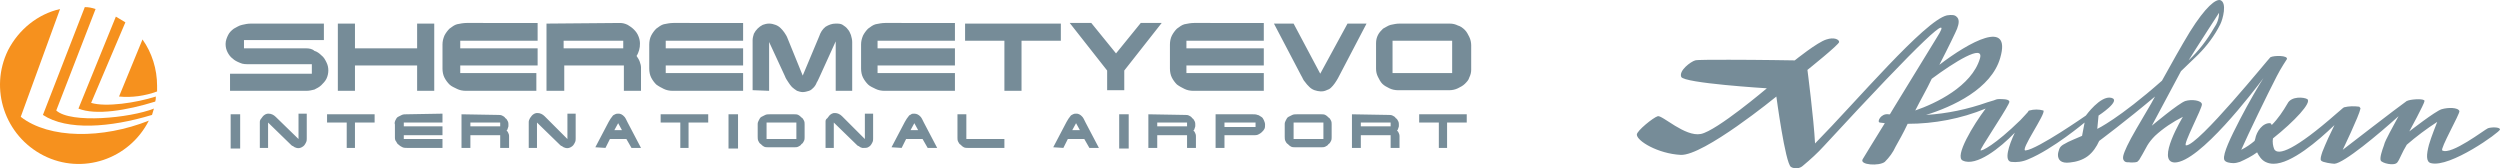
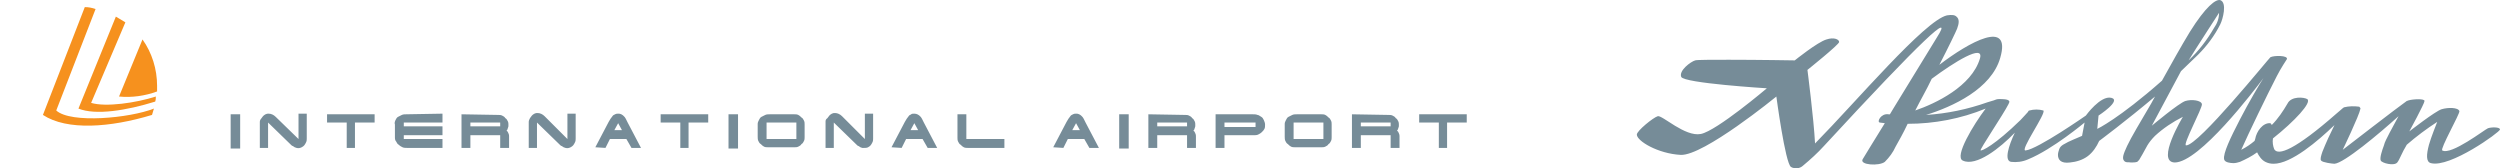
<svg xmlns="http://www.w3.org/2000/svg" width="394.19" height="26.521" version="1.1" viewBox="0 0 394.19 26.521" xml:space="preserve">
  <style type="text/css">
	.st0{fill:#768C98;}
	.st1{fill:#F6911E;}
</style>
-   <path class="st0" d="m228.97 11.521h-9.4v-5.1h9.4zm-8.3-7.8c-0.5 0-0.9 0.1-1.4 0.2-0.4 0.1-0.8 0.4-1.2 0.6-0.3 0.3-0.6 0.6-0.8 1s-0.3 0.8-0.3 1.3v4c0 0.5 0.1 0.9 0.3 1.3s0.4 0.8 0.7 1.1 0.7 0.5 1.1 0.7 0.9 0.3 1.3 0.3h8.2c0.4 0 0.9-0.1 1.3-0.3s0.8-0.4 1.1-0.7 0.6-0.6 0.7-1c0.2-0.4 0.3-0.8 0.3-1.2v-3.9c0-0.4-0.1-0.9-0.3-1.3s-0.4-0.8-0.7-1.1-0.7-0.6-1.1-0.7c-0.4-0.2-0.8-0.3-1.3-0.3zm-16.7 0h-3.1l4.3 8.2c0.2 0.3 0.3 0.7 0.6 1 0.2 0.3 0.4 0.5 0.7 0.8 0.2 0.2 0.5 0.4 0.8 0.5 0.6 0.2 1.3 0.3 1.9 0 0.3-0.1 0.5-0.2 0.7-0.4s0.4-0.4 0.6-0.7 0.4-0.6 0.5-0.8l4.5-8.6h-3l-4.3 7.9zm-15.7-0.1c-0.5 0-1 0.1-1.5 0.2-0.4 0.1-0.8 0.4-1.2 0.7-0.3 0.3-0.6 0.7-0.8 1.1s-0.3 0.9-0.3 1.4v3.8c0 0.5 0.1 1 0.3 1.4s0.5 0.8 0.8 1.1c0.4 0.3 0.8 0.5 1.2 0.7s0.9 0.3 1.4 0.3h11.1v-2.8h-12.2v-1.2h12.2v-2.7h-12.2v-1.2h12.2v-2.8zm-13.7 7.5v3.1h2.7v-3.1l5.9-7.5h-3.3l-3.9 4.8-3.9-4.8h-3.4zm-22.4-7.4v2.7h6.2v7.9h2.7v-7.9h6.2v-2.7zm-12.6-0.1c-0.5 0-1 0.1-1.5 0.2-0.4 0.1-0.8 0.4-1.2 0.7-0.3 0.3-0.6 0.7-0.8 1.1-0.2 0.5-0.3 0.9-0.3 1.4v3.8c0 0.5 0.1 1 0.3 1.4s0.5 0.8 0.8 1.1 0.8 0.5 1.2 0.7 0.9 0.3 1.4 0.3h11.1v-2.8h-12.2v-1.2h12.2v-2.7h-12.2v-1.2h12.2v-2.8zm-18.3 10.7v-7.7l2.5 5.4c0.1 0.3 0.3 0.6 0.5 0.9s0.4 0.6 0.6 0.8 0.5 0.4 0.8 0.6c0.3 0.1 0.6 0.2 0.9 0.2s0.7-0.1 1-0.2 0.5-0.3 0.7-0.5 0.4-0.5 0.5-0.8c0.2-0.3 0.3-0.6 0.5-1l2.5-5.5v7.8h2.6v-7.7c0-0.4-0.1-0.7-0.2-1.1-0.1-0.3-0.3-0.7-0.5-0.9-0.2-0.3-0.5-0.5-0.8-0.7s-0.7-0.2-1.1-0.2c-0.6 0-1.1 0.2-1.6 0.5-0.5 0.4-0.8 0.9-1 1.5l-2.6 6.2-2.4-5.9c-0.1-0.3-0.3-0.6-0.5-0.9s-0.4-0.5-0.6-0.7-0.5-0.4-0.8-0.5-0.6-0.2-1-0.2-0.7 0.1-1 0.2c-0.6 0.3-1.1 0.8-1.4 1.4-0.1 0.3-0.2 0.7-0.2 1v7.9zm-15.1-10.7c-0.5 0-1 0.1-1.5 0.2-0.4 0.1-0.8 0.4-1.2 0.7-0.3 0.3-0.6 0.7-0.8 1.1s-0.3 0.9-0.3 1.4v3.8c0 0.5 0.1 1 0.3 1.4s0.5 0.8 0.8 1.1c0.4 0.3 0.8 0.5 1.2 0.7s0.9 0.3 1.4 0.3h11.1v-2.8h-12.2v-1.2h12.2v-2.7h-12.2v-1.2h12.2v-2.8zm-17.3 2.8h9.4v1.2h-9.4zm-2.7-2.7v10.6h2.8v-4h9.4v4h2.7v-3.7c0-0.3-0.1-0.6-0.2-0.9-0.1-0.3-0.3-0.6-0.5-0.9 0.2-0.3 0.3-0.6 0.4-0.9 0.2-0.7 0.2-1.5-0.1-2.2-0.3-0.8-1-1.4-1.7-1.8-0.4-0.2-0.8-0.3-1.2-0.3zm-12.6-0.1c-0.5 0-1 0.1-1.5 0.2-0.4 0.1-0.8 0.4-1.2 0.7-0.3 0.3-0.6 0.7-0.8 1.1-0.2 0.5-0.3 0.9-0.3 1.4v3.8c0 0.5 0.1 1 0.3 1.4s0.5 0.8 0.8 1.1 0.8 0.5 1.2 0.7 0.9 0.3 1.4 0.3h11.1v-2.8h-12v-1.2h12.2v-2.7h-12.2v-1.2h12.2v-2.8zm-17.6 0.1h-2.7v10.6h2.7v-4h9.8v4h2.7v-10.6h-2.7v3.9h-9.8v-3.9zm-7.7 3.9h-9.8v-1.3h12.6v-2.6h-11.5c-0.5 0-1 0.1-1.4 0.2-0.5 0.1-0.9 0.4-1.3 0.6-0.4 0.3-0.7 0.6-0.9 1s-0.4 0.9-0.4 1.4 0.1 0.9 0.3 1.3 0.5 0.8 0.8 1c0.3 0.3 0.7 0.5 1.2 0.7 0.4 0.2 0.9 0.2 1.4 0.2h9.9v1.5h-12.9v2.7h12c0.5 0 0.9-0.1 1.3-0.2 0.4-0.2 0.8-0.4 1.1-0.7s0.6-0.6 0.8-1 0.3-0.9 0.3-1.3c0-0.5-0.1-0.9-0.3-1.3-0.2-0.4-0.4-0.8-0.8-1.1-0.3-0.3-0.7-0.6-1.1-0.7-0.3-0.3-0.8-0.4-1.3-0.4" />
  <path class="st0" d="m223.77 18.021v1.3h3.1v4h1.3v-4h3.1v-1.3zm-9.2 1.3h4.7v0.6h-4.7zm-1.4-1.3v5.3h1.4v-2h4.7v2h1.4v-1.8c0-0.2 0-0.3-0.1-0.5s-0.1-0.3-0.3-0.4c0.1-0.1 0.2-0.3 0.2-0.4 0.1-0.2 0.1-0.3 0.1-0.5s0-0.4-0.1-0.6-0.2-0.4-0.4-0.5c-0.1-0.2-0.3-0.3-0.5-0.4s-0.4-0.1-0.6-0.1zm-4.5 3.9h-4.7v-2.6h4.7zm-4.2-3.9c-0.2 0-0.5 0-0.7 0.1l-0.6 0.3c-0.2 0.1-0.3 0.3-0.4 0.5s-0.2 0.4-0.2 0.6v2c0 0.2 0 0.5 0.1 0.7s0.2 0.4 0.4 0.5c0.2 0.2 0.3 0.3 0.5 0.4s0.4 0.1 0.7 0.1h4.1c0.2 0 0.4 0 0.6-0.1s0.4-0.2 0.5-0.4c0.2-0.1 0.3-0.3 0.4-0.5s0.1-0.4 0.1-0.6v-2c0-0.2 0-0.4-0.1-0.6s-0.2-0.4-0.4-0.5c-0.2-0.2-0.3-0.3-0.5-0.4s-0.4-0.1-0.6-0.1zm-11.4 1.3h4.9v0.7h-4.9zm4.5-1.3h-5.9v5.3h1.4v-2h4.6c0.2 0 0.5 0 0.7-0.1s0.4-0.2 0.6-0.4 0.3-0.3 0.4-0.5 0.1-0.4 0.1-0.7c0-0.2-0.1-0.5-0.2-0.7s-0.2-0.4-0.4-0.5-0.4-0.3-0.6-0.3c-0.2-0.1-0.5-0.1-0.7-0.1m-15.1 1.3h4.7v0.6h-4.7zm-1.4-1.3v5.3h1.4v-2h4.7v2h1.4v-1.8c0-0.2 0-0.3-0.1-0.5s-0.1-0.3-0.3-0.4c0.1-0.1 0.2-0.3 0.2-0.4 0.1-0.2 0.1-0.3 0.1-0.5s0-0.4-0.1-0.6-0.2-0.4-0.4-0.5c-0.1-0.2-0.3-0.3-0.5-0.4s-0.4-0.1-0.6-0.1zm-3.1 0h-1.5v5.4h1.5zm-8.9 2.5 0.6-1.1 0.6 1.1zm-1.4 2.8 0.7-1.4h2.6l0.8 1.4h1.5l-2.1-4-0.3-0.6c-0.1-0.2-0.2-0.3-0.3-0.4s-0.2-0.2-0.4-0.3-0.3-0.1-0.5-0.1-0.3 0-0.5 0.1c-0.1 0.1-0.3 0.1-0.4 0.3-0.1 0.1-0.2 0.3-0.3 0.4-0.1 0.2-0.2 0.3-0.3 0.5l-2.1 4zm-9.3-1.4h-6v-3.9h-1.4v3.7c0 0.2 0 0.4 0.1 0.6s0.2 0.4 0.4 0.5c0.2 0.2 0.3 0.3 0.5 0.4s0.4 0.1 0.6 0.1h5.8zm-14.8-1.4 0.6-1.1 0.6 1.1zm-1.4 2.8 0.7-1.4h2.6l0.8 1.4h1.5l-2.1-4-0.3-0.6c-0.1-0.2-0.2-0.3-0.3-0.4-0.2-0.2-0.5-0.4-0.9-0.4-0.2 0-0.4 0-0.5 0.1s-0.3 0.1-0.4 0.3c-0.1 0.1-0.2 0.3-0.3 0.4-0.1 0.2-0.2 0.3-0.3 0.5l-2.1 4zm-12-4.1v4.1h1.3v-4l3.6 3.5c0.1 0.1 0.2 0.2 0.3 0.2 0.1 0.1 0.2 0.1 0.3 0.2 0.1 0 0.2 0.1 0.3 0.1h0.3c0.2 0 0.4 0 0.6-0.1s0.3-0.2 0.4-0.3 0.2-0.3 0.3-0.5 0.1-0.4 0.1-0.6v-3.9h-1.3v4l-3.6-3.6c-0.3-0.3-0.7-0.5-1.1-0.5-0.2 0-0.3 0-0.5 0.1s-0.3 0.2-0.4 0.3-0.2 0.3-0.3 0.4c-0.3 0.2-0.3 0.4-0.3 0.6m-4.6 2.7h-4.7v-2.6h4.7zm-4.2-3.9c-0.2 0-0.5 0-0.7 0.1l-0.6 0.3c-0.2 0.1-0.3 0.3-0.4 0.5s-0.2 0.4-0.2 0.6v2c0 0.2 0 0.5 0.1 0.7s0.2 0.4 0.4 0.5c0.2 0.2 0.3 0.3 0.5 0.4s0.4 0.1 0.7 0.1h4.1c0.2 0 0.4 0 0.6-0.1s0.4-0.2 0.5-0.4c0.2-0.1 0.3-0.3 0.4-0.5s0.1-0.4 0.1-0.6v-2c0-0.2 0-0.4-0.1-0.6s-0.2-0.4-0.4-0.5c-0.2-0.2-0.3-0.3-0.5-0.4s-0.4-0.1-0.6-0.1zm-5 0h-1.5v5.4h1.5zm-12.2 0v1.3h3.1v4h1.3v-4h3.1v-1.3zm-7.3 2.5 0.6-1.1 0.6 1.1zm-1.4 2.8 0.7-1.4h2.6l0.8 1.4h1.5l-2.1-4-0.3-0.6c-0.1-0.2-0.2-0.3-0.3-0.4s-0.2-0.2-0.4-0.3-0.3-0.1-0.5-0.1-0.3 0-0.5 0.1c-0.1 0.1-0.3 0.1-0.4 0.3-0.1 0.1-0.2 0.3-0.3 0.4-0.1 0.2-0.2 0.3-0.3 0.5l-2.1 4zm-12.1-4.1v4.1h1.3v-4l3.6 3.5c0.1 0.1 0.2 0.2 0.3 0.2 0.1 0.1 0.2 0.1 0.3 0.2 0.1 0 0.2 0.1 0.3 0.1 0.3 0.1 0.6 0 0.8-0.1s0.3-0.2 0.4-0.3 0.2-0.3 0.3-0.5 0.1-0.4 0.1-0.6v-3.9h-1.3v4l-3.6-3.6c-0.3-0.3-0.7-0.5-1.1-0.5-0.2 0-0.3 0-0.5 0.1s-0.3 0.2-0.4 0.3-0.2 0.3-0.3 0.4c-0.1 0.2-0.2 0.4-0.2 0.6m-9.2 0.1h4.7v0.6h-4.7zm-1.4-1.3v5.3h1.4v-2h4.7v2h1.4v-1.8c0-0.2 0-0.3-0.1-0.5s-0.1-0.3-0.3-0.4c0.1-0.1 0.2-0.3 0.2-0.4 0.1-0.2 0.1-0.3 0.1-0.5s0-0.4-0.1-0.6-0.2-0.4-0.4-0.5c-0.1-0.2-0.3-0.3-0.5-0.4s-0.4-0.1-0.6-0.1zm-8.7 0c-0.2 0-0.5 0-0.7 0.1l-0.6 0.3c-0.2 0.1-0.3 0.3-0.4 0.5s-0.2 0.5-0.1 0.7v2c0 0.2 0 0.5 0.2 0.7 0.1 0.2 0.2 0.4 0.4 0.5 0.2 0.2 0.4 0.3 0.6 0.4s0.5 0.1 0.7 0.1h5.6v-1.4h-6.1v-0.6h6.1v-1.4h-6.1v-0.6h6.1v-1.4zm-12.5 0v1.3h3.1v4h1.3v-4h3.1v-1.3zm-10.6 1.2v4.1h1.3v-4l3.6 3.5c0.1 0.1 0.2 0.2 0.3 0.2 0.1 0.1 0.2 0.1 0.3 0.2 0.1 0 0.2 0.1 0.3 0.1 0.3 0.1 0.6 0 0.8-0.1s0.3-0.2 0.4-0.3 0.2-0.3 0.3-0.5 0.1-0.4 0.1-0.6v-3.9h-1.3v4l-3.6-3.5c-0.3-0.3-0.7-0.5-1.1-0.5-0.2 0-0.3 0-0.5 0.1s-0.3 0.2-0.4 0.3-0.2 0.3-0.3 0.4-0.2 0.3-0.2 0.5m-3.1-1.2h-1.5v5.4h1.5z" />
-   <path class="st1" d="m23.469 19.021c-3.1 6.1-10.5 8.6-16.6 5.5-6.1-3.1-8.6-10.5-5.6-16.6 1.7-3.3 4.7-5.7 8.2-6.5l-6.2 17c4.5 3.5 12.9 3.5 20.2 0.6z" />
  <path class="st1" d="m22.469 6.221c1.5 2.1 2.3 4.7 2.3 7.3v0.9c-1.9 0.7-4 1-6 0.8z" />
  <path class="st1" d="m18.269 2.621 1.5 0.9-5.4 12.7c2.3 0.7 7.1 0 10.2-1 0 0.3 0 0.5-0.1 0.8-4.5 1.4-9.4 2.2-12.1 1.1z" />
  <path class="st1" d="m13.369 1.121c0.6 0 1.1 0.1 1.7 0.3l-6.2 16c2.3 2.1 11.6 1.2 15.4-0.3-0.1 0.3-0.2 0.7-0.3 1-6.6 2-13.4 2.5-17.2 0z" />
  <path class="ng-tns-c7-1" d="m392.29 20.221c-0.5 0.2-5.8 4.3-7.2 3.5-0.4-0.2 2.8-5.8 2.7-6.2-0.2-0.6-1.8-0.6-2.8-0.3s-5.1 3.5-5.1 3.5 2.4-4.4 2.4-4.8-1.8-0.3-2.5-0.1c-0.1 0-0.2 0.1-0.3 0.1-1.3 0.9-10.1 7.7-10.1 7.7s2.6-5.4 2.8-6.5c0-0.1-0.1-0.2-0.2-0.3-0.8-0.1-1.6-0.1-2.4 0.1-0.2 0.1-0.8 0.7-1.2 1-6.5 5.7-9.2 6.7-9.8 5.6-0.2-0.5-0.3-1.1-0.2-1.7 3.4-2.7 6.2-5.7 5.4-6.2-0.5-0.3-2.5-0.5-3.1 0.7-0.7 1.2-1.5 2.4-2.5 3.4 0-0.1-0.1-0.2-0.2-0.3-1.2-0.1-2.2 1.3-2.4 2.5l-0.1 0.3c-0.6 0.5-1.3 1-2.1 1.4 1.2-2.7 4-8.5 5.6-11.6 0.6-1.2 1.6-2.7 1.6-2.7 0.2-0.6-2-0.6-2.6-0.3-0.1 0-11.4 14-13.3 13.9-0.6 0 2.6-5.9 2.5-6.5s-1.6-0.8-2.6-0.5-5.3 3.9-5.3 3.9 2.2-4.1 4.6-8.6c1-1 1.8-1.7 2.7-2.6 1.4-1.4 2.6-3 3.5-4.8 0.4-0.8 1.1-3.4 0-3.8-0.7-0.2-2.3 1-4.8 5-1.4 2.3-2.9 5-4.4 7.7-6.8 6-10.2 7.6-10.2 7.6l0.2-2.1s3.7-2.4 2-2.8-4 2.8-4 2.8-7.6 5.3-9.5 5.5c-1 0.1 3.3-5.9 2.8-6.3-0.7-0.2-1.5-0.2-2.2 0-0.1 0-0.2 0.1-0.2 0.2-0.2 0.2-0.8 0.9-1.2 1.3-4.1 4-6.1 4.9-6.3 4.8s3.6-5.7 4.4-7.3c0.1-0.2 0.2-0.4 0.1-0.5-0.2-0.3-1-0.3-1.6-0.3-0.3 0-0.6 0.1-0.8 0.2l-1 0.3c-3.1 1.1-6.4 1.8-9.7 2 4.2-1.3 10.3-4.1 11.7-9 1.8-6.2-4.9-2.5-9.6 1.1 1.5-2.9 2.6-5.2 2.8-5.7 0.3-0.8 0.4-1.5-0.1-1.9-0.3-0.3-0.8-0.3-1.5-0.2-3.5 0.8-14.3 13.6-20.8 20.2-0.2-3.9-1.2-11.6-1.2-11.6s5-4 5-4.4-0.8-0.8-2-0.4c-1.4 0.4-5 3.3-5 3.3s-5.8-0.1-10.4-0.1c-2.7 0-5 0-5.3 0.1-0.7 0.2-2.6 1.6-2.2 2.6s13.5 1.8 13.5 1.8-7.9 6.7-10.4 7.2-6.1-3-6.8-2.8-3.3 2.3-3.3 2.9c0 1 3.3 3 6.9 3.2s15.1-9.2 15.1-9.2 1.4 10.5 2.3 11.1c0.3 0.2 0.6 0.2 1 0.2 0.3 0 0.7-0.2 0.9-0.4 1.2-1 2.3-2 3.3-3.1 15.6-16.9 20.6-21.5 17.8-17.1l-6.8 11.1-0.6 1h-0.2c-1.2-0.2-1.9 1.2-1.4 1.3l0.8 0.1c-1.6 2.6-3.4 5.5-3.5 5.7-0.5 0.9 2.6 1.1 3.5 0.4 0.7-0.7 1.3-1.5 1.7-2.4 0.5-0.9 1.2-2.1 1.9-3.6 4.2 0 8.4-0.8 12.3-2.4-1.9 2.5-5 7.6-3.6 8.2 2.1 1 5.9-2 8.2-4.4-1 2.1-1.7 4.4-0.6 4.6 0.9 0.1 1.8 0 2.7-0.4 3.9-1.6 8.9-5.8 8.9-5.8l-0.4 2.1-1.4 0.6c-0.5 0.2-1.1 0.5-1.6 0.8-0.3 0.2-0.5 0.4-0.6 0.7s-0.2 0.6-0.2 0.9c0 0.7 0.4 1.4 1.9 1.2 1-0.1 2-0.4 2.8-1s1.4-1.5 1.8-2.4c0 0 4.3-3.2 8.8-7l-0.6 1.1c-1.7 2.9-3.2 5.4-3.8 6.7s-0.8 1.9-0.5 2.3 0.7 0.2 1.1 0.3c0.3 0 0.7 0 1-0.1l0.3-0.3c0.3-0.5 0.6-1 1.3-2.3 0.3-0.5 0.7-1 1.2-1.5 1.3-1.2 2.8-2.2 4.4-3 0 0-4.3 7.1-1.3 7.2 3.9 0 12.5-11.3 14-13.3-0.6 0.9-2.3 3.8-3.7 6.5-1.5 2.9-2.7 5.4-2.5 6.3 0.1 0.5 1 0.6 1.5 0.6 0.3 0 0.7-0.1 1-0.2 0.9-0.4 1.9-0.9 2.7-1.5 0.3 0.6 0.7 1.2 1.3 1.5 0.4 0.2 0.8 0.3 1.3 0.3 2.8 0 7-3.6 9.6-6.1-0.7 1.4-1.3 2.7-1.9 4.2-0.2 0.6-0.4 1.2-0.2 1.4 0.2 0.3 1.8 0.5 2.1 0.5 1.5-0.1 7-4.7 10.1-7.5-0.4 0.8-1 1.8-1.4 2.6s-0.8 1.5-0.9 2c-0.3 0.8-0.7 2-0.5 2.4s2.1 0.9 2.6 0.3c0.4-0.5 0.7-1.5 1.5-2.8 1.5-1.3 3.1-2.5 4.8-3.6 0 0-1 2.5-1.3 3.6-0.4 1.5-0.5 2.7 0.3 2.9 3 0.8 10.9-4.9 10.9-5.3s-1.3-0.4-1.9-0.2zm-42.4-18.2c0 0.9-0.3 1.7-0.8 2.4-1.1 1.9-2.4 3.6-4 5.1 1.1-1.8 4.8-7.5 4.8-7.5zm-45.3 10.4c3.5-2.6 8.3-5.6 7.6-3.2-1.3 4.4-7 7.1-10.2 8.2 0.8-1.6 1.8-3.3 2.6-5z" fill="#768c98" />
</svg>